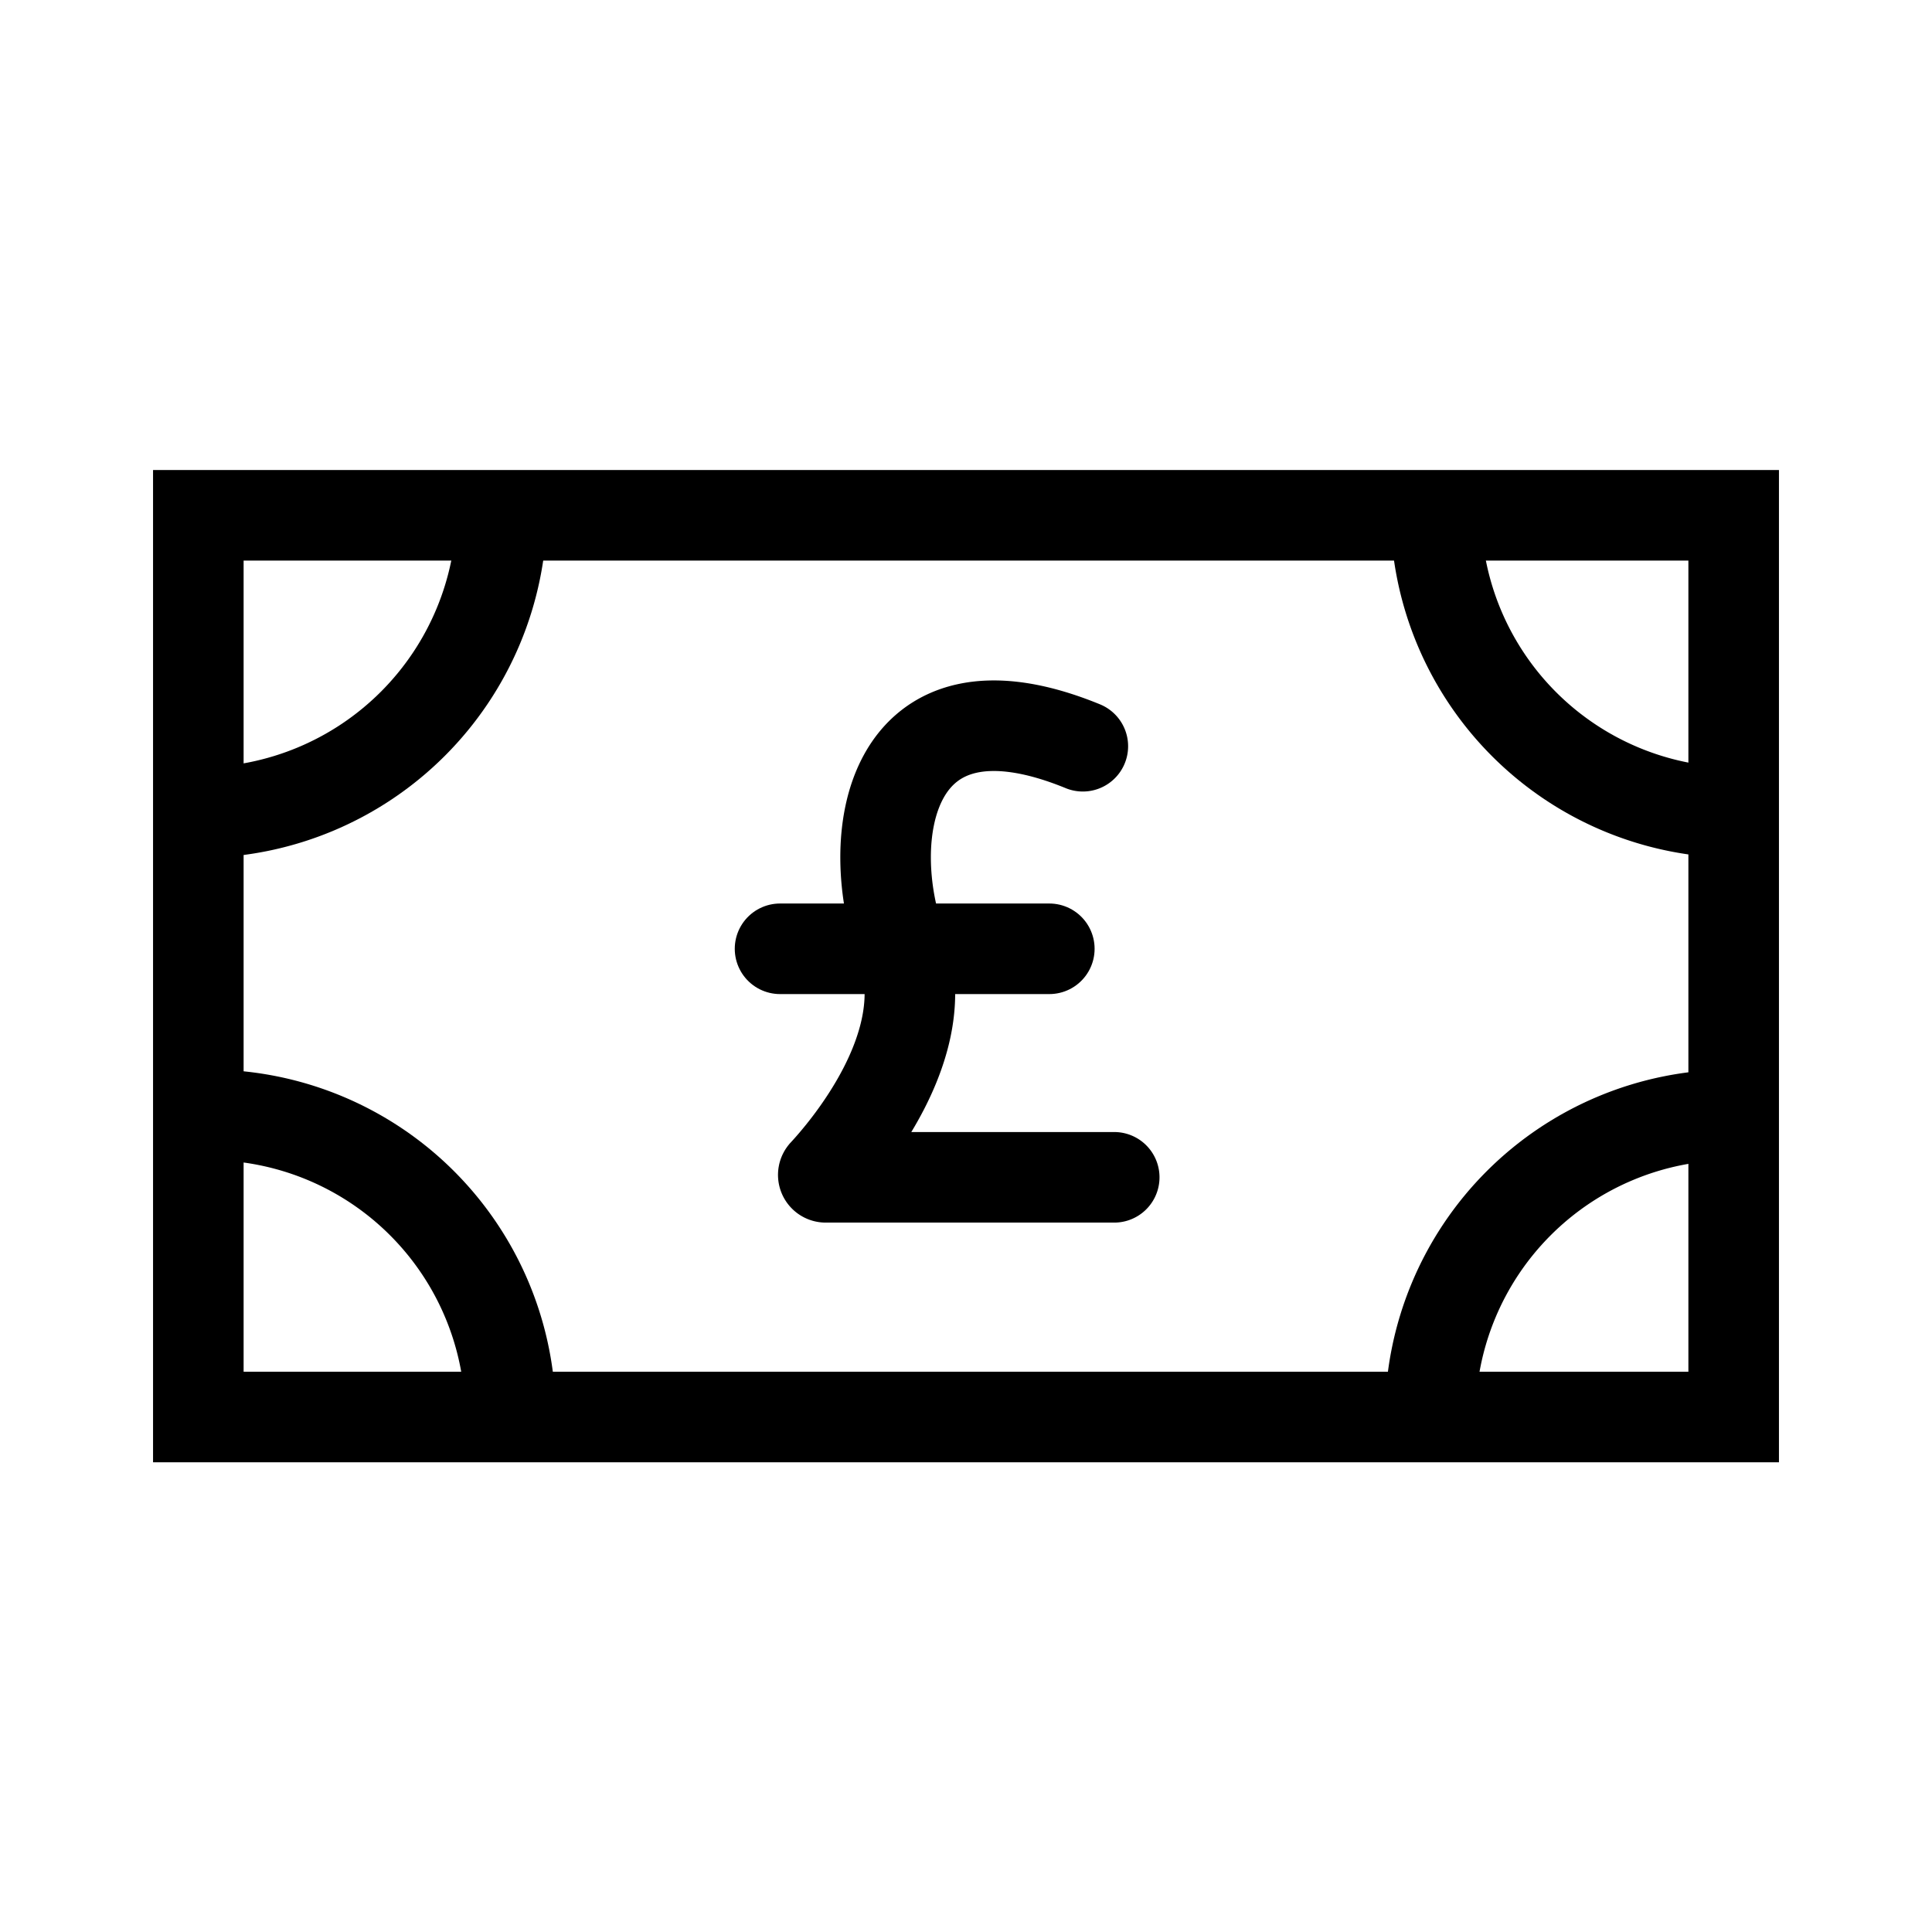
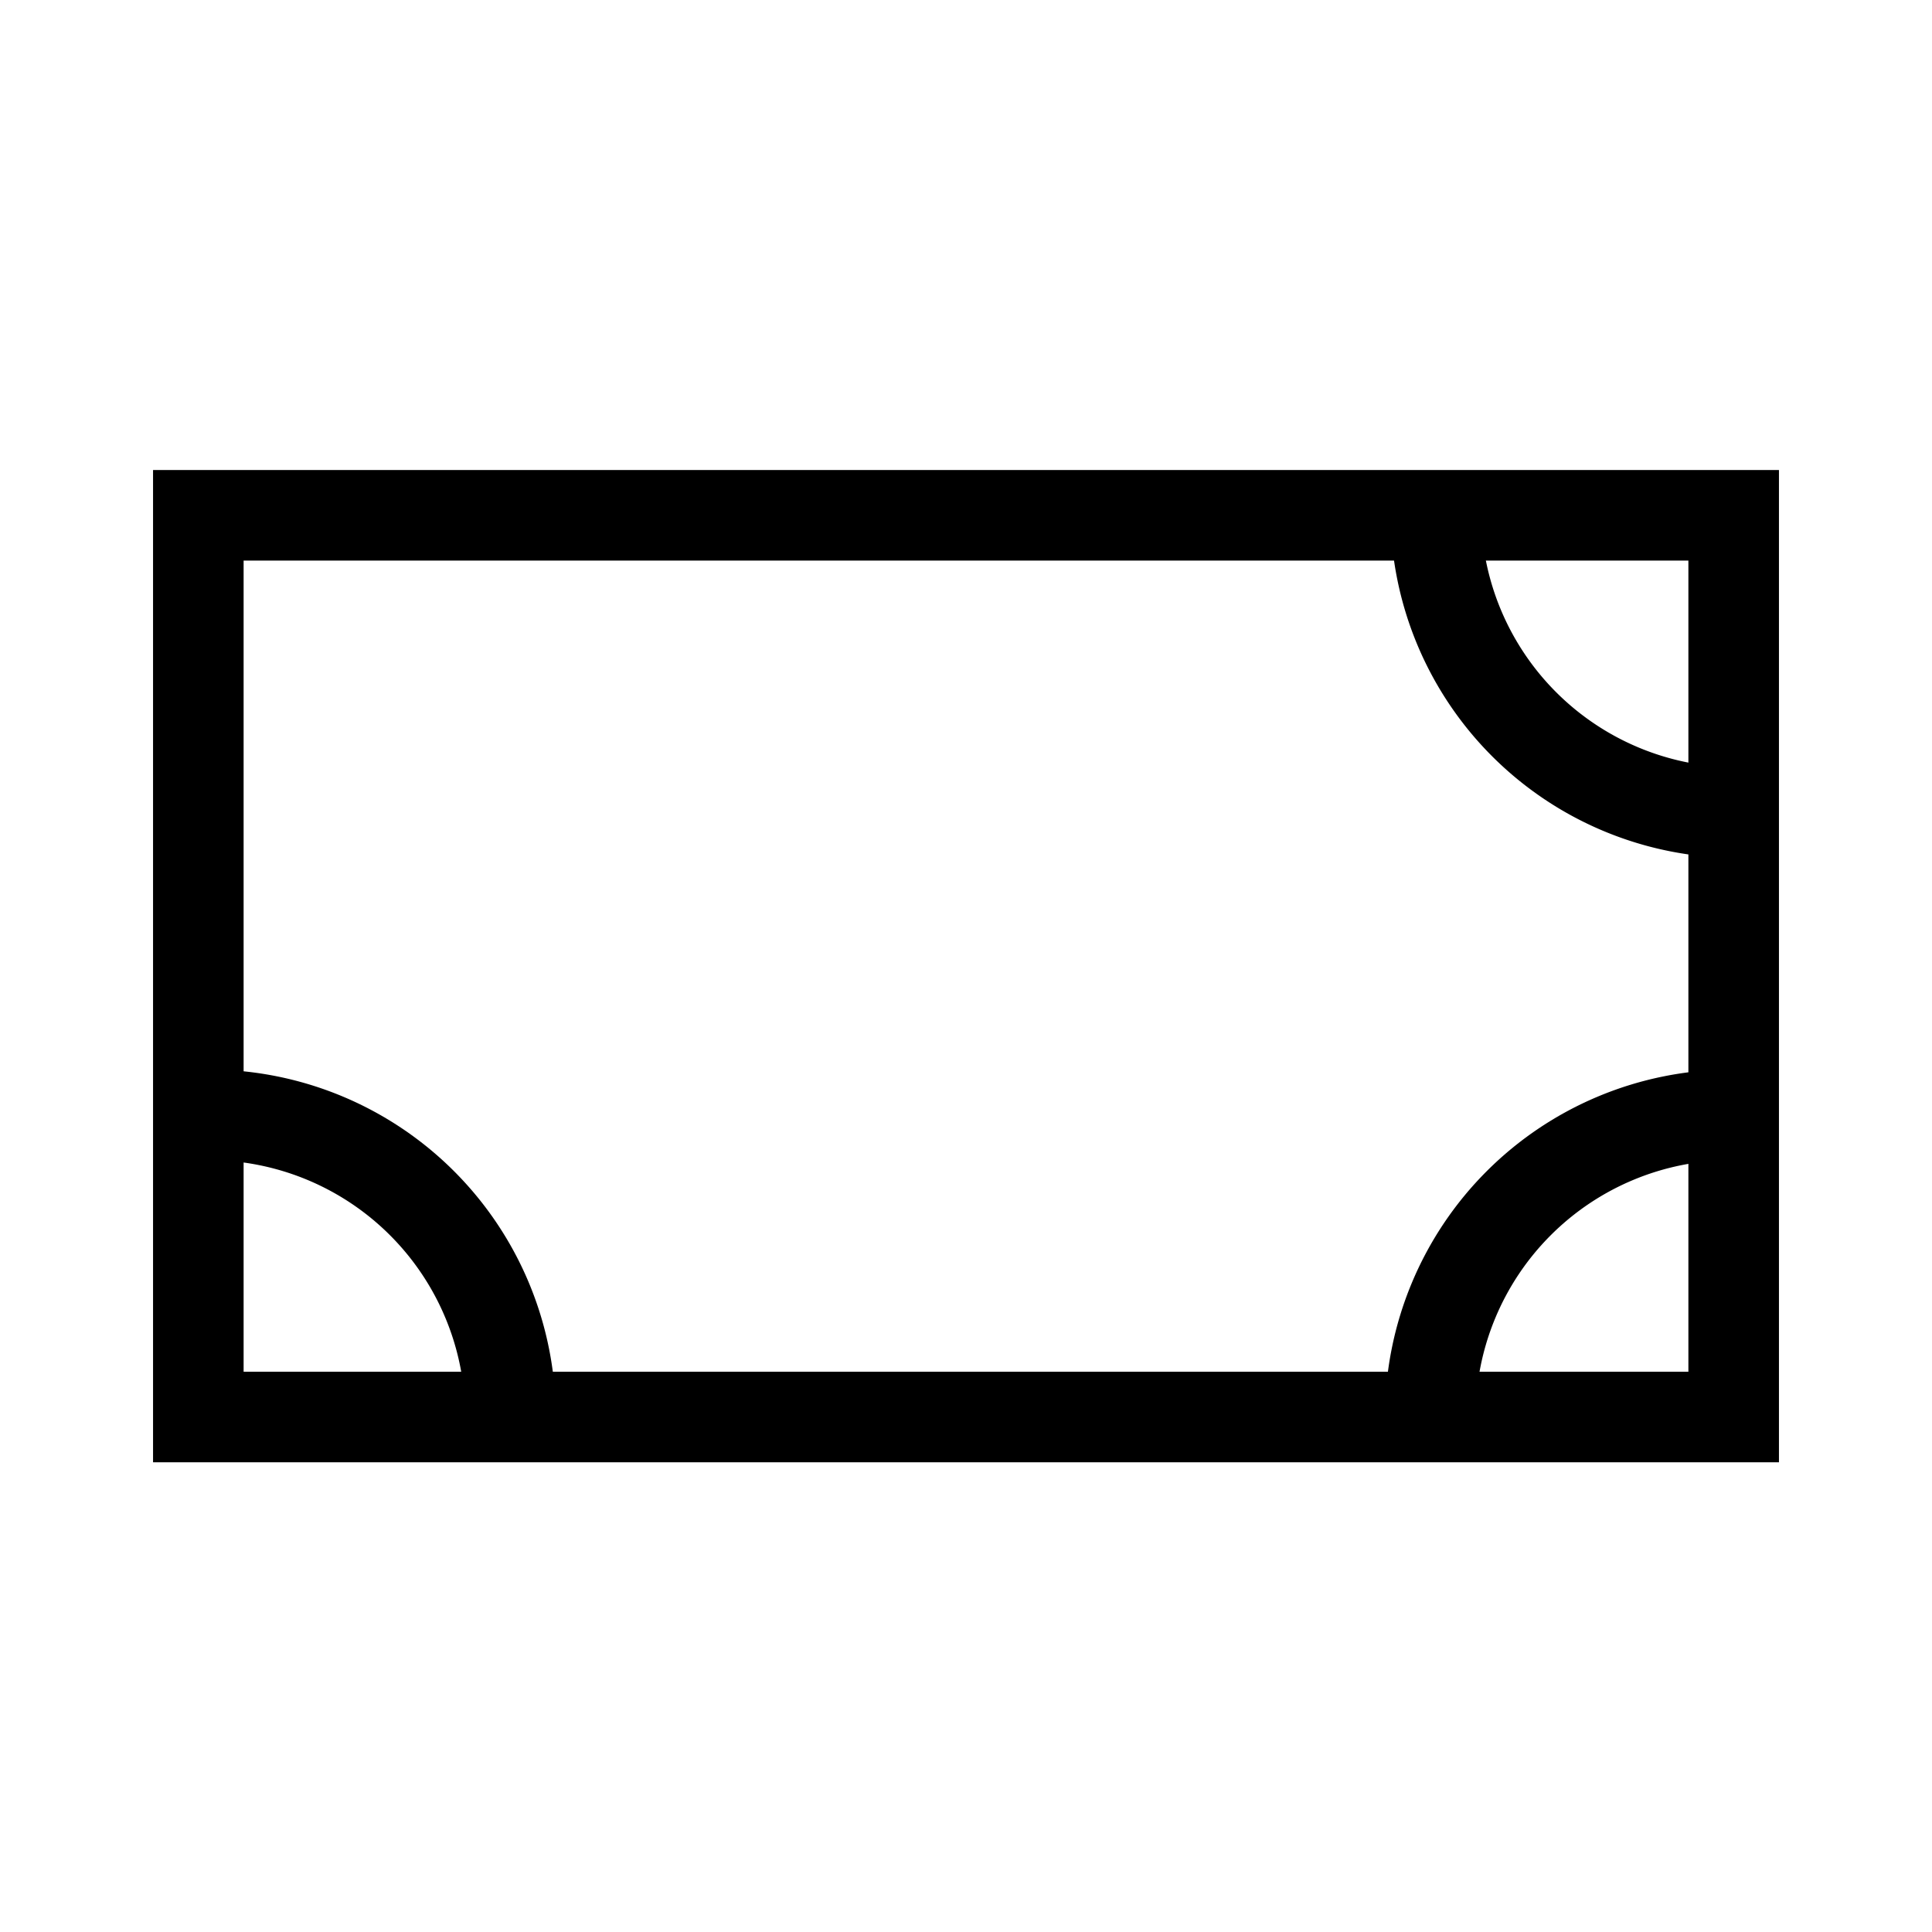
<svg xmlns="http://www.w3.org/2000/svg" width="800px" height="800px" viewBox="0 0 64 64" stroke-width="3" stroke="#000000" fill="none">
  <rect x="6.57" y="17.07" width="50.86" height="29.87" />
-   <path d="M16.62,16.92a10.05,10.05,0,0,1-10,10" />
  <path d="M16.91,46.93a10,10,0,0,0-10-10" />
  <path d="M47.56,16.92a10,10,0,0,0,10,10" />
  <path d="M47.38,46.93a10,10,0,0,1,10-10" />
-   <path d="M36.91,39H27.35a.08.08,0,0,1-.06-.13c.65-.7,3.78-4.28,2.58-7.5-1.33-3.59-.47-9.3,6-6.65" stroke-linecap="round" />
-   <line x1="25.84" y1="31.43" x2="34.76" y2="31.43" stroke-linecap="round" />
</svg>